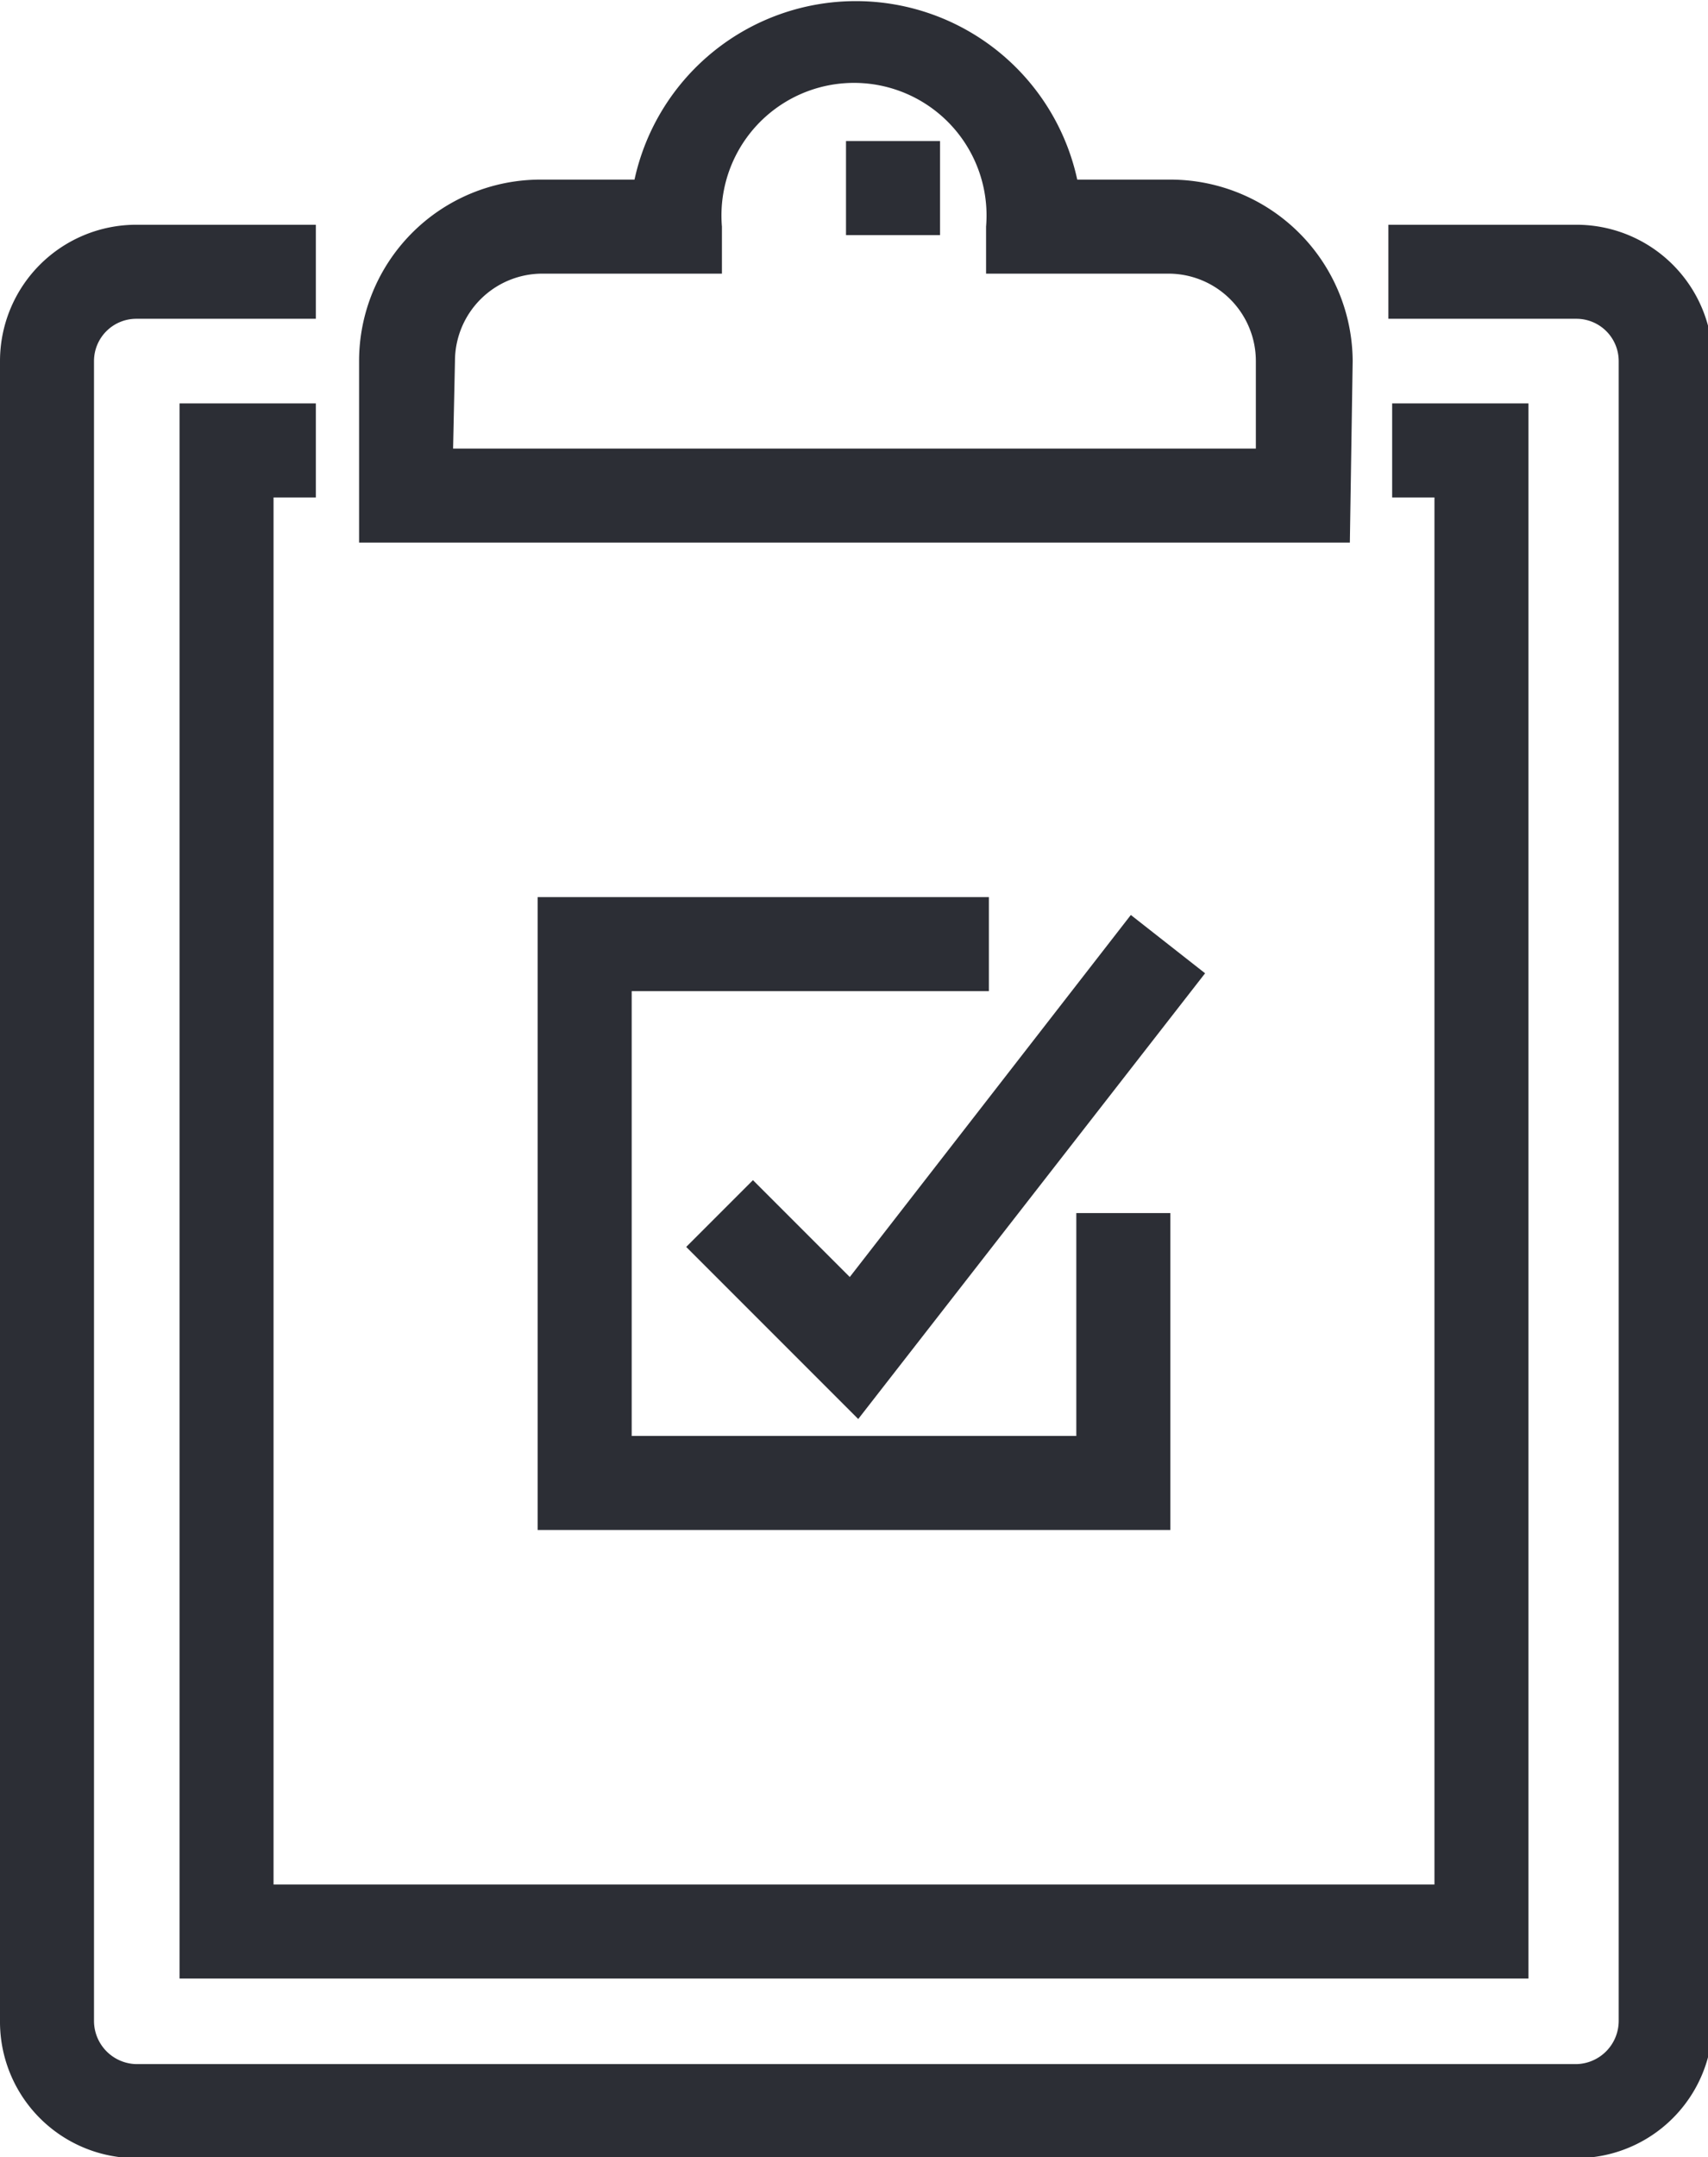
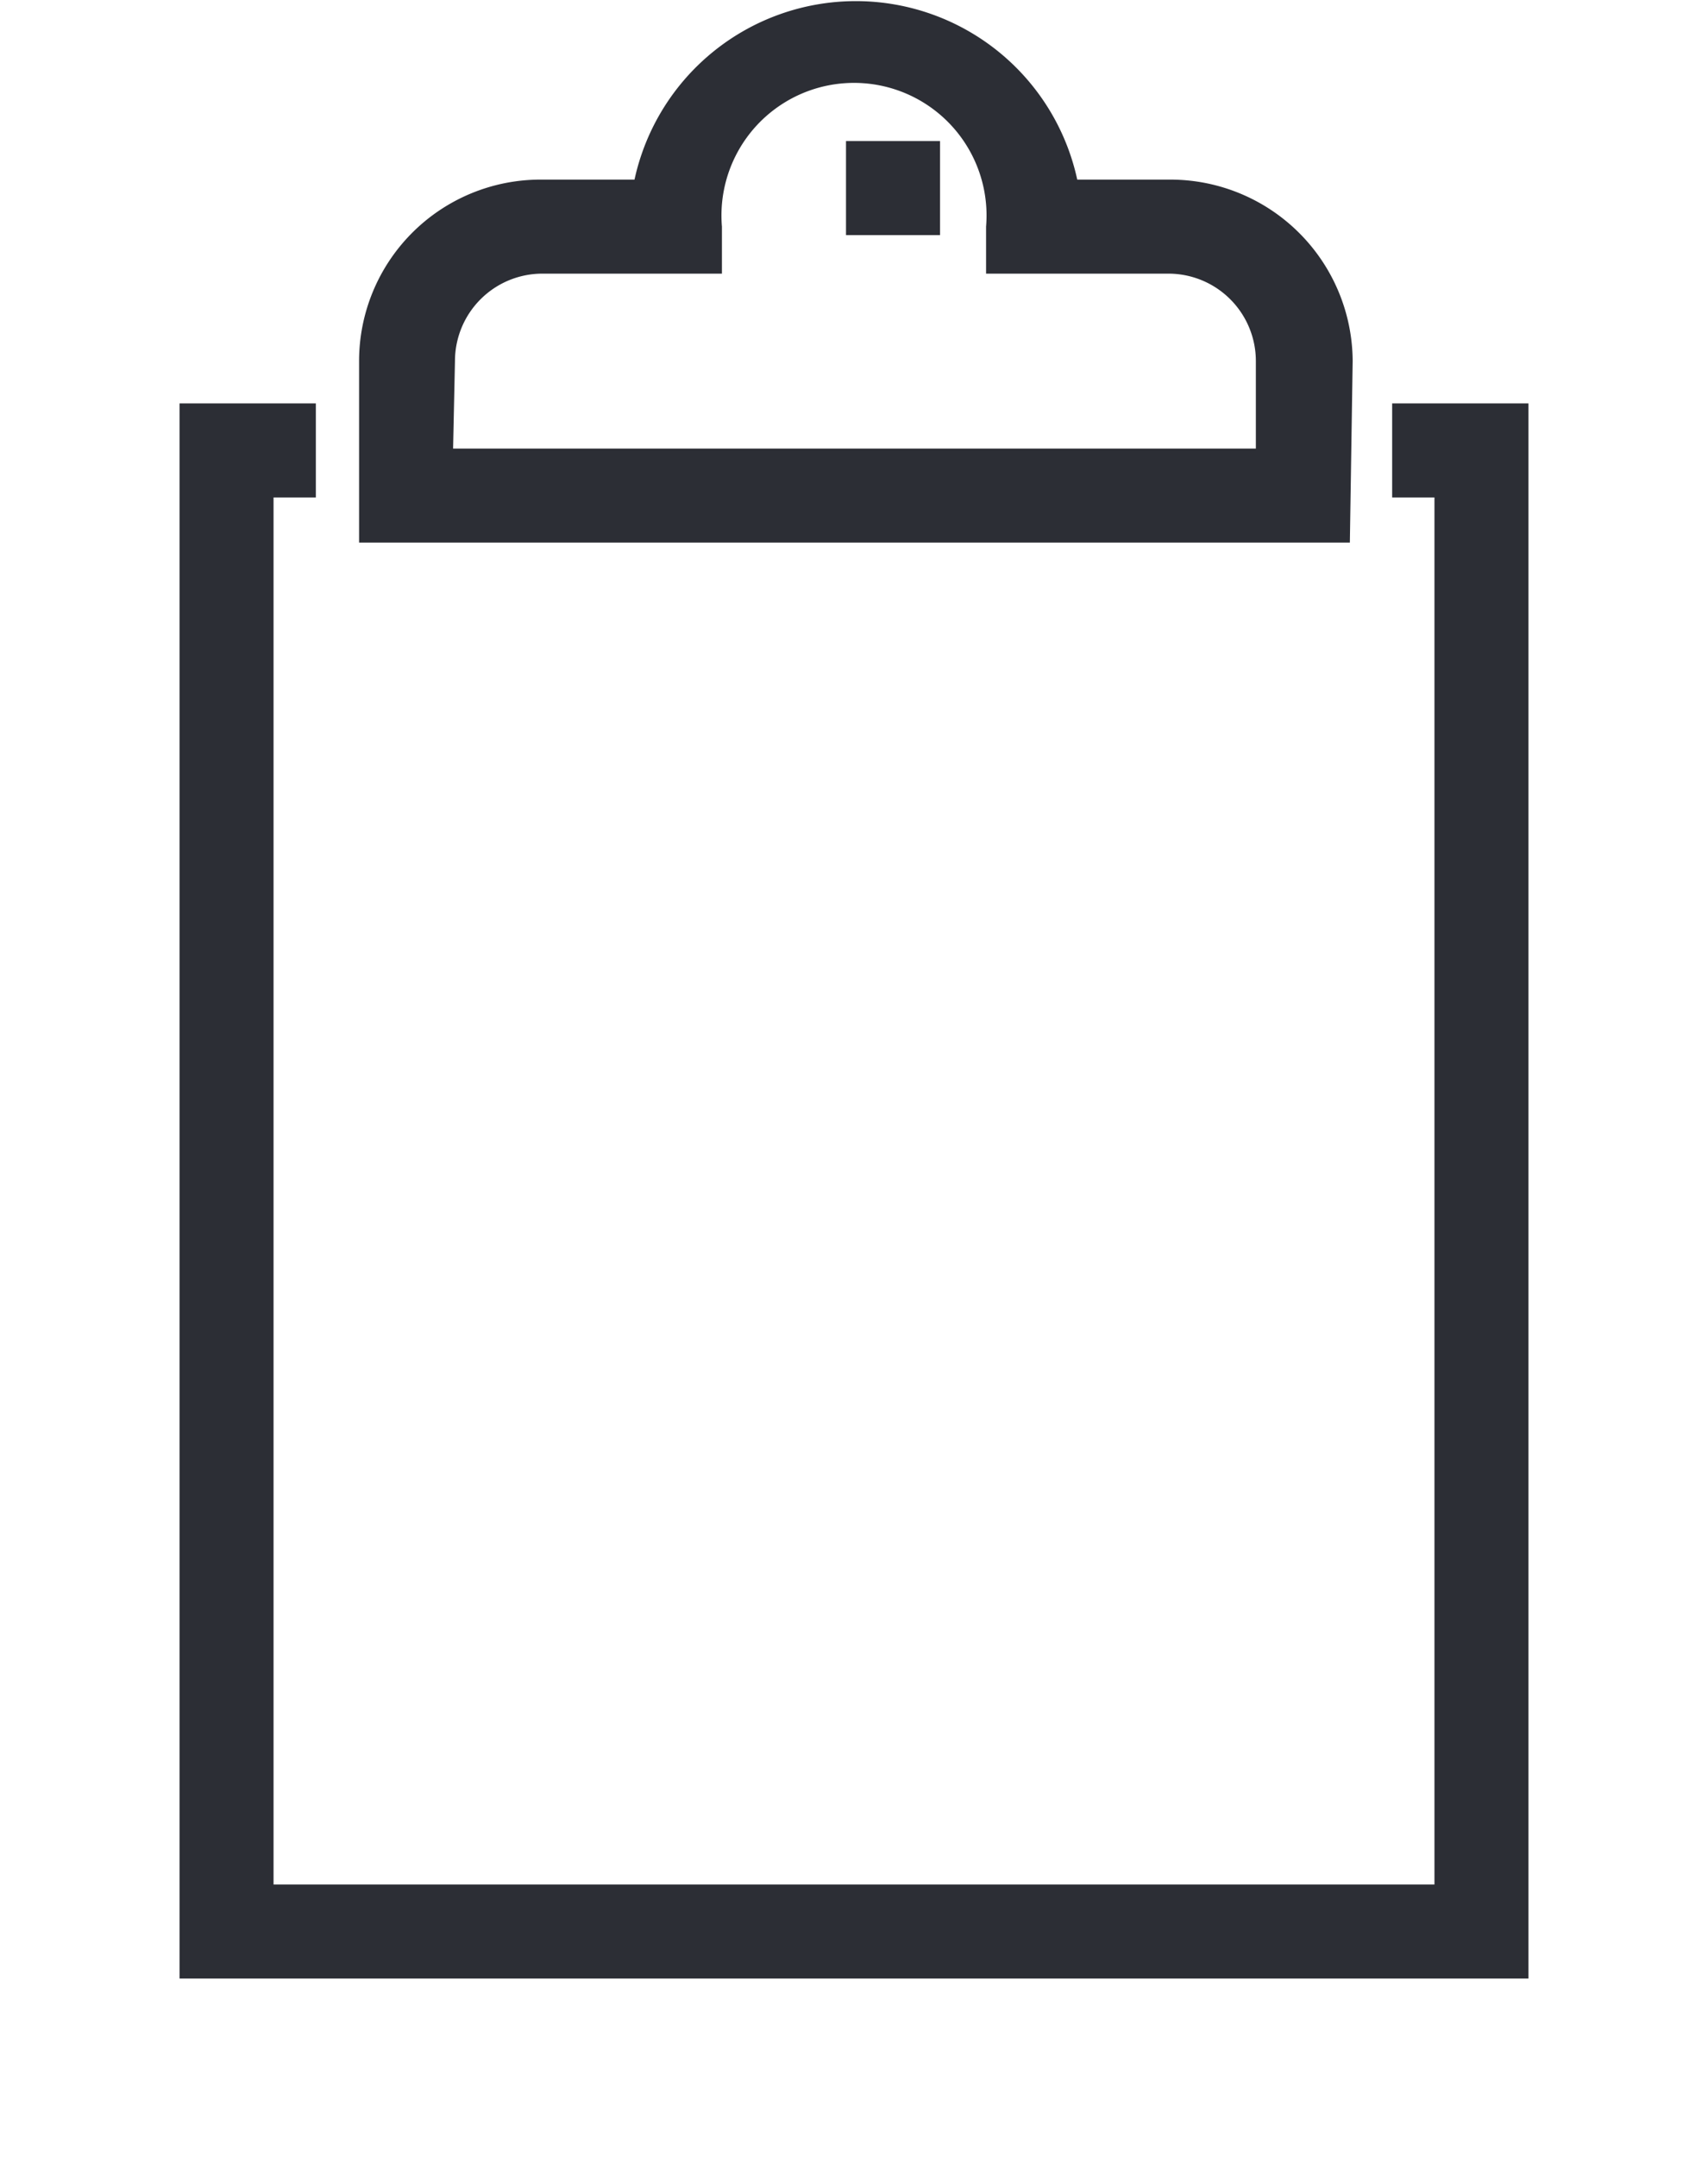
<svg xmlns="http://www.w3.org/2000/svg" id="Calque_1" data-name="Calque 1" width="18.17" height="22.94" viewBox="0 0 18.17 22.94">
  <defs>
    <style>.cls-1{fill:#2c2e35;}</style>
  </defs>
  <g id="Groupe_1207" data-name="Groupe 1207">
    <g id="Tracé_3340" data-name="Tracé 3340">
-       <path class="cls-1" d="M968,551.79H952.68a1.45,1.45,0,0,1-1.45-1.46V532.68a1.45,1.45,0,0,1,1.45-1.45h1.91v1h-1.91a.45.45,0,0,0-.45.45v17.65a.46.46,0,0,0,.45.46H968a.46.46,0,0,0,.45-.46V532.68a.45.45,0,0,0-.45-.45H966v-1H968a1.45,1.45,0,0,1,1.45,1.45v17.65A1.45,1.45,0,0,1,968,551.79Z" transform="translate(-951.23 -528.84)" />
-     </g>
+       </g>
    <g id="Tracé_3341" data-name="Tracé 3341">
      <polygon class="cls-1" points="16.26 21.04 1.91 21.04 1.91 4.29 3.36 4.29 3.36 5.29 2.91 5.29 2.91 20.04 15.26 20.04 15.26 5.29 14.81 5.29 14.81 4.29 16.26 4.29 16.26 21.04" />
    </g>
    <g id="Tracé_3342" data-name="Tracé 3342">
      <path class="cls-1" d="M965.59,534.61H955.05v-1.93a1.93,1.93,0,0,1,1.93-1.93h1a2.41,2.41,0,0,1,4.71,0h1a1.94,1.94,0,0,1,1.93,1.93Zm-9.54-1h8.54v-.93a.93.93,0,0,0-.93-.93v0h-1.94v-.5a1.41,1.41,0,1,0-2.81,0v.5H957a.93.93,0,0,0-.93.93Z" transform="translate(-951.23 -528.84)" />
    </g>
    <g id="Ligne_229" data-name="Ligne 229">
      <rect class="cls-1" x="9" y="1.5" width="1" height="1" />
    </g>
    <g id="Tracé_3343" data-name="Tracé 3343">
-       <polygon class="cls-1" points="12.45 16.27 5.72 16.27 5.72 9.54 10.52 9.54 10.52 10.54 6.72 10.54 6.72 15.27 11.45 15.27 11.45 12.9 12.45 12.9 12.45 16.27" />
-     </g>
+       </g>
    <g id="Tracé_3344" data-name="Tracé 3344">
-       <polygon class="cls-1" points="9.13 15.09 7.3 13.26 8.01 12.55 9.04 13.58 12.03 9.73 12.82 10.35 9.13 15.09" />
-     </g>
+       </g>
  </g>
</svg>